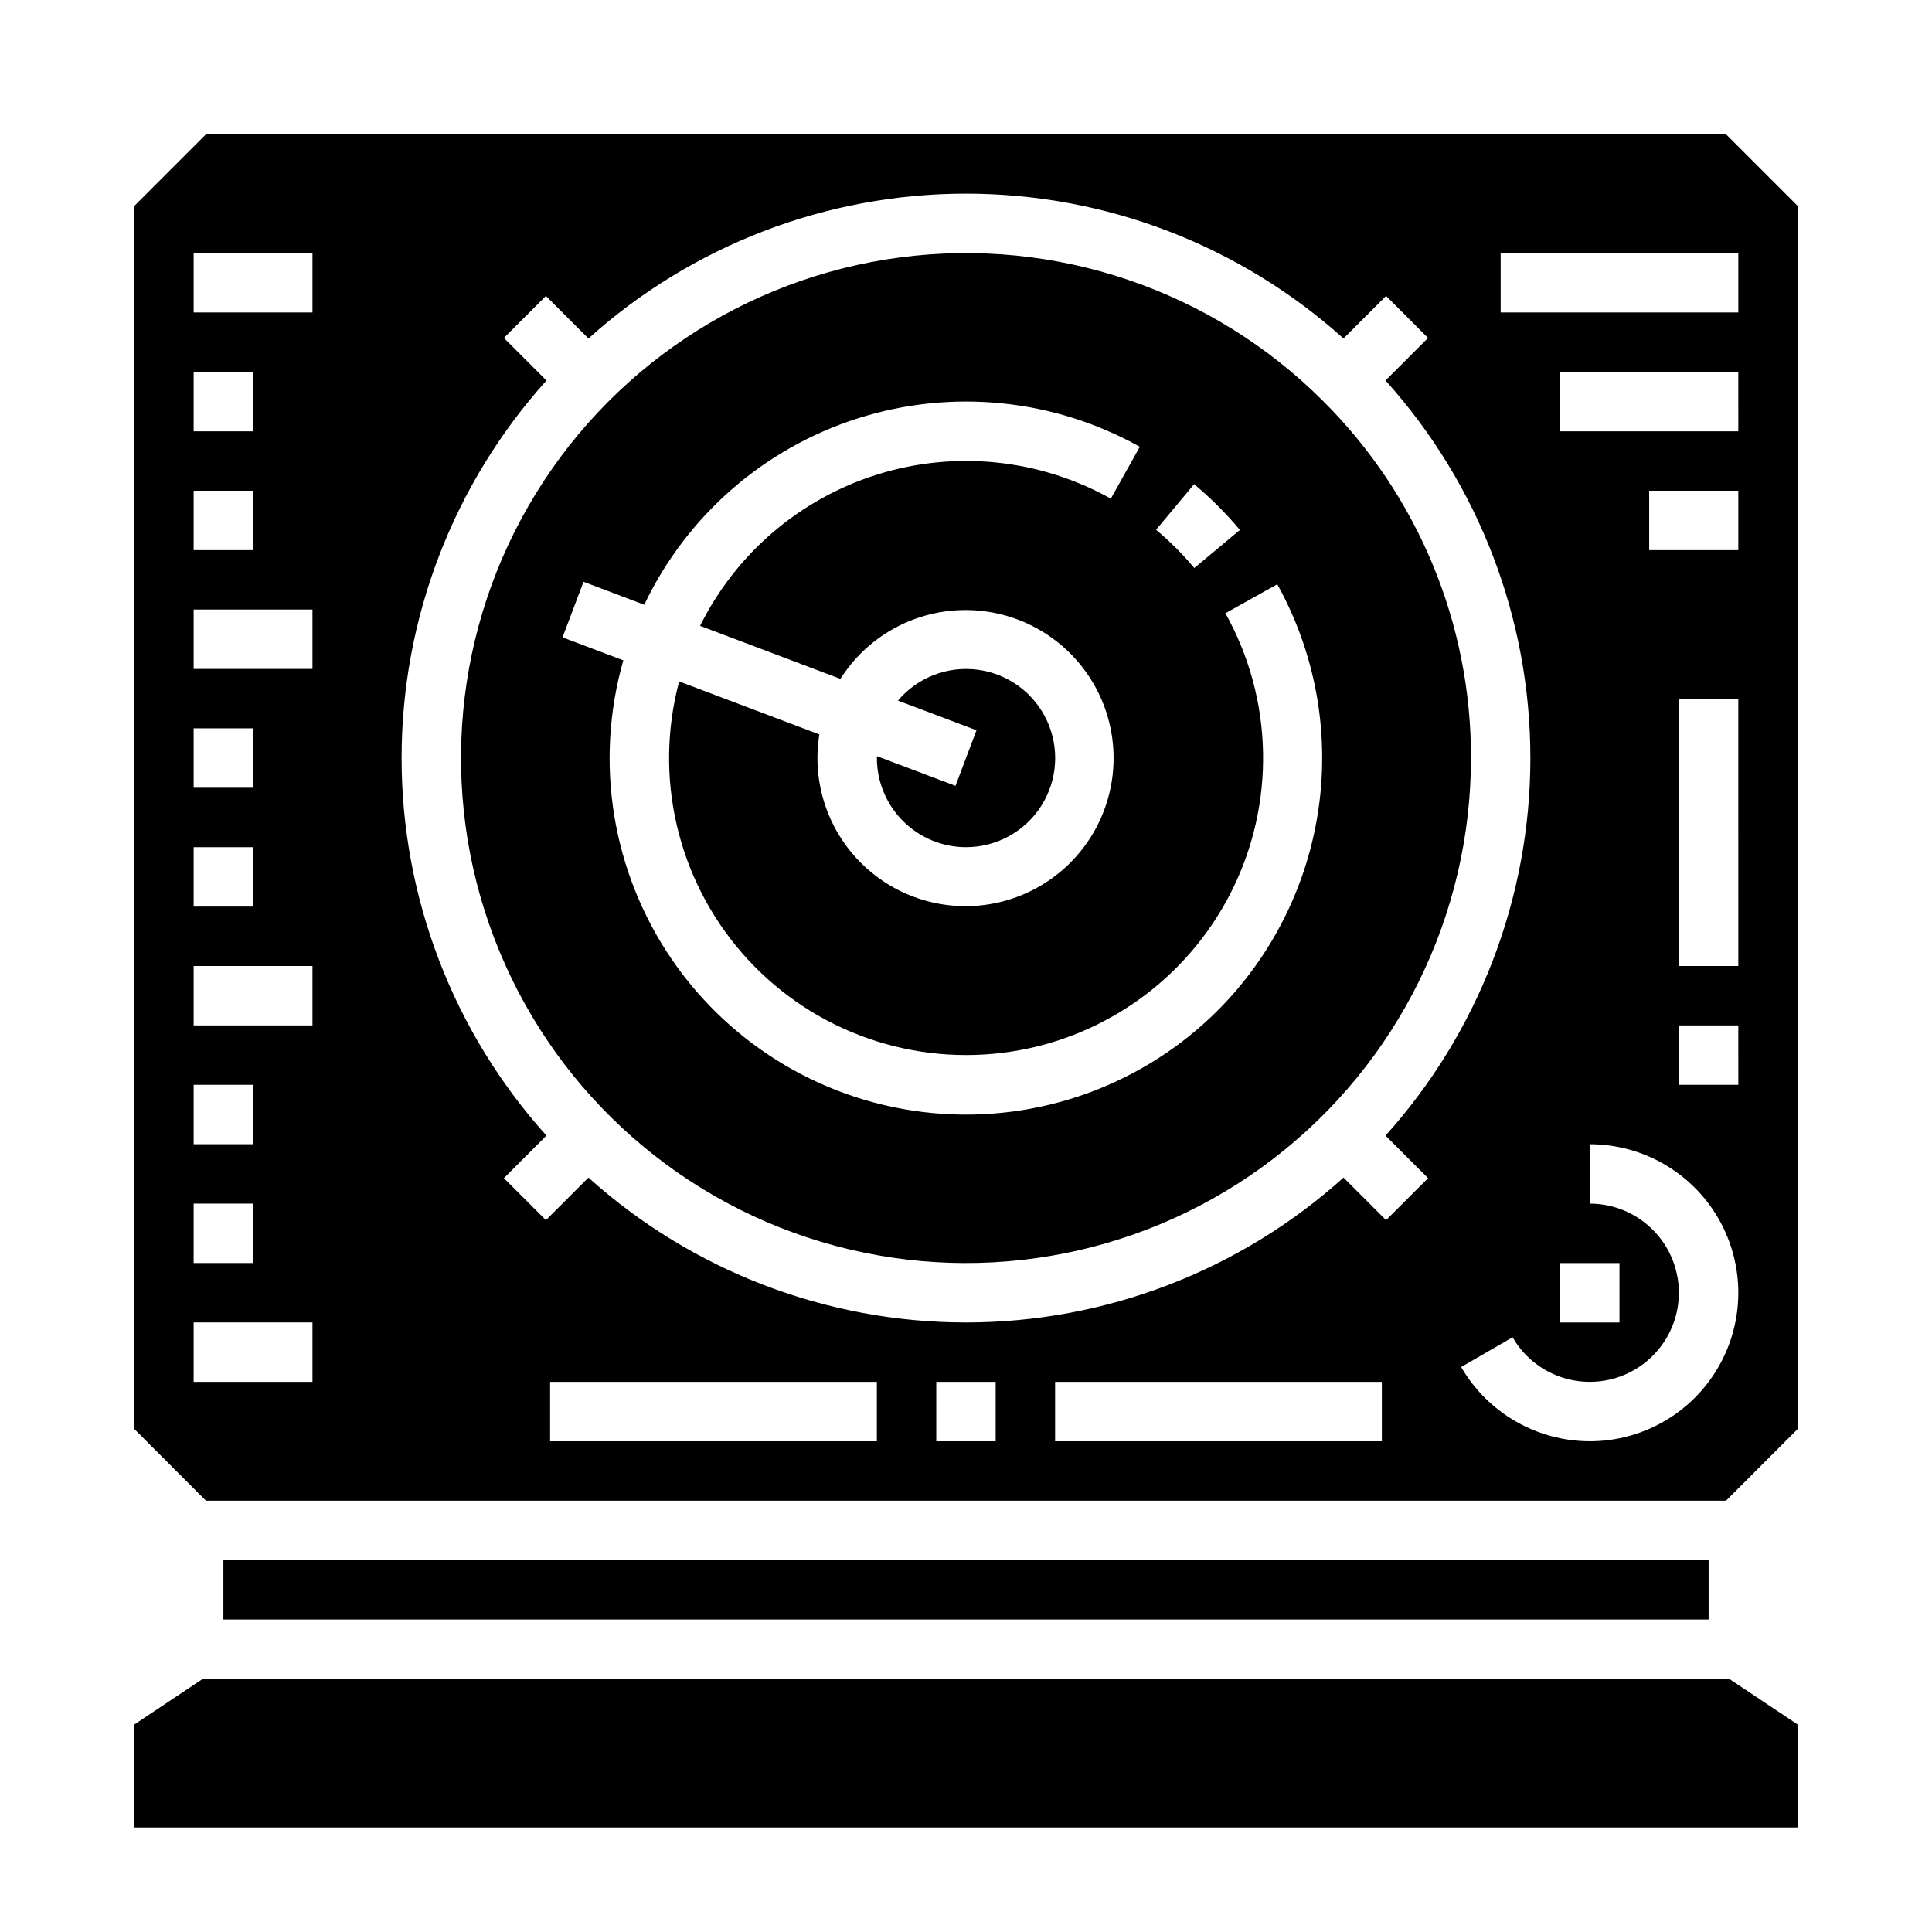
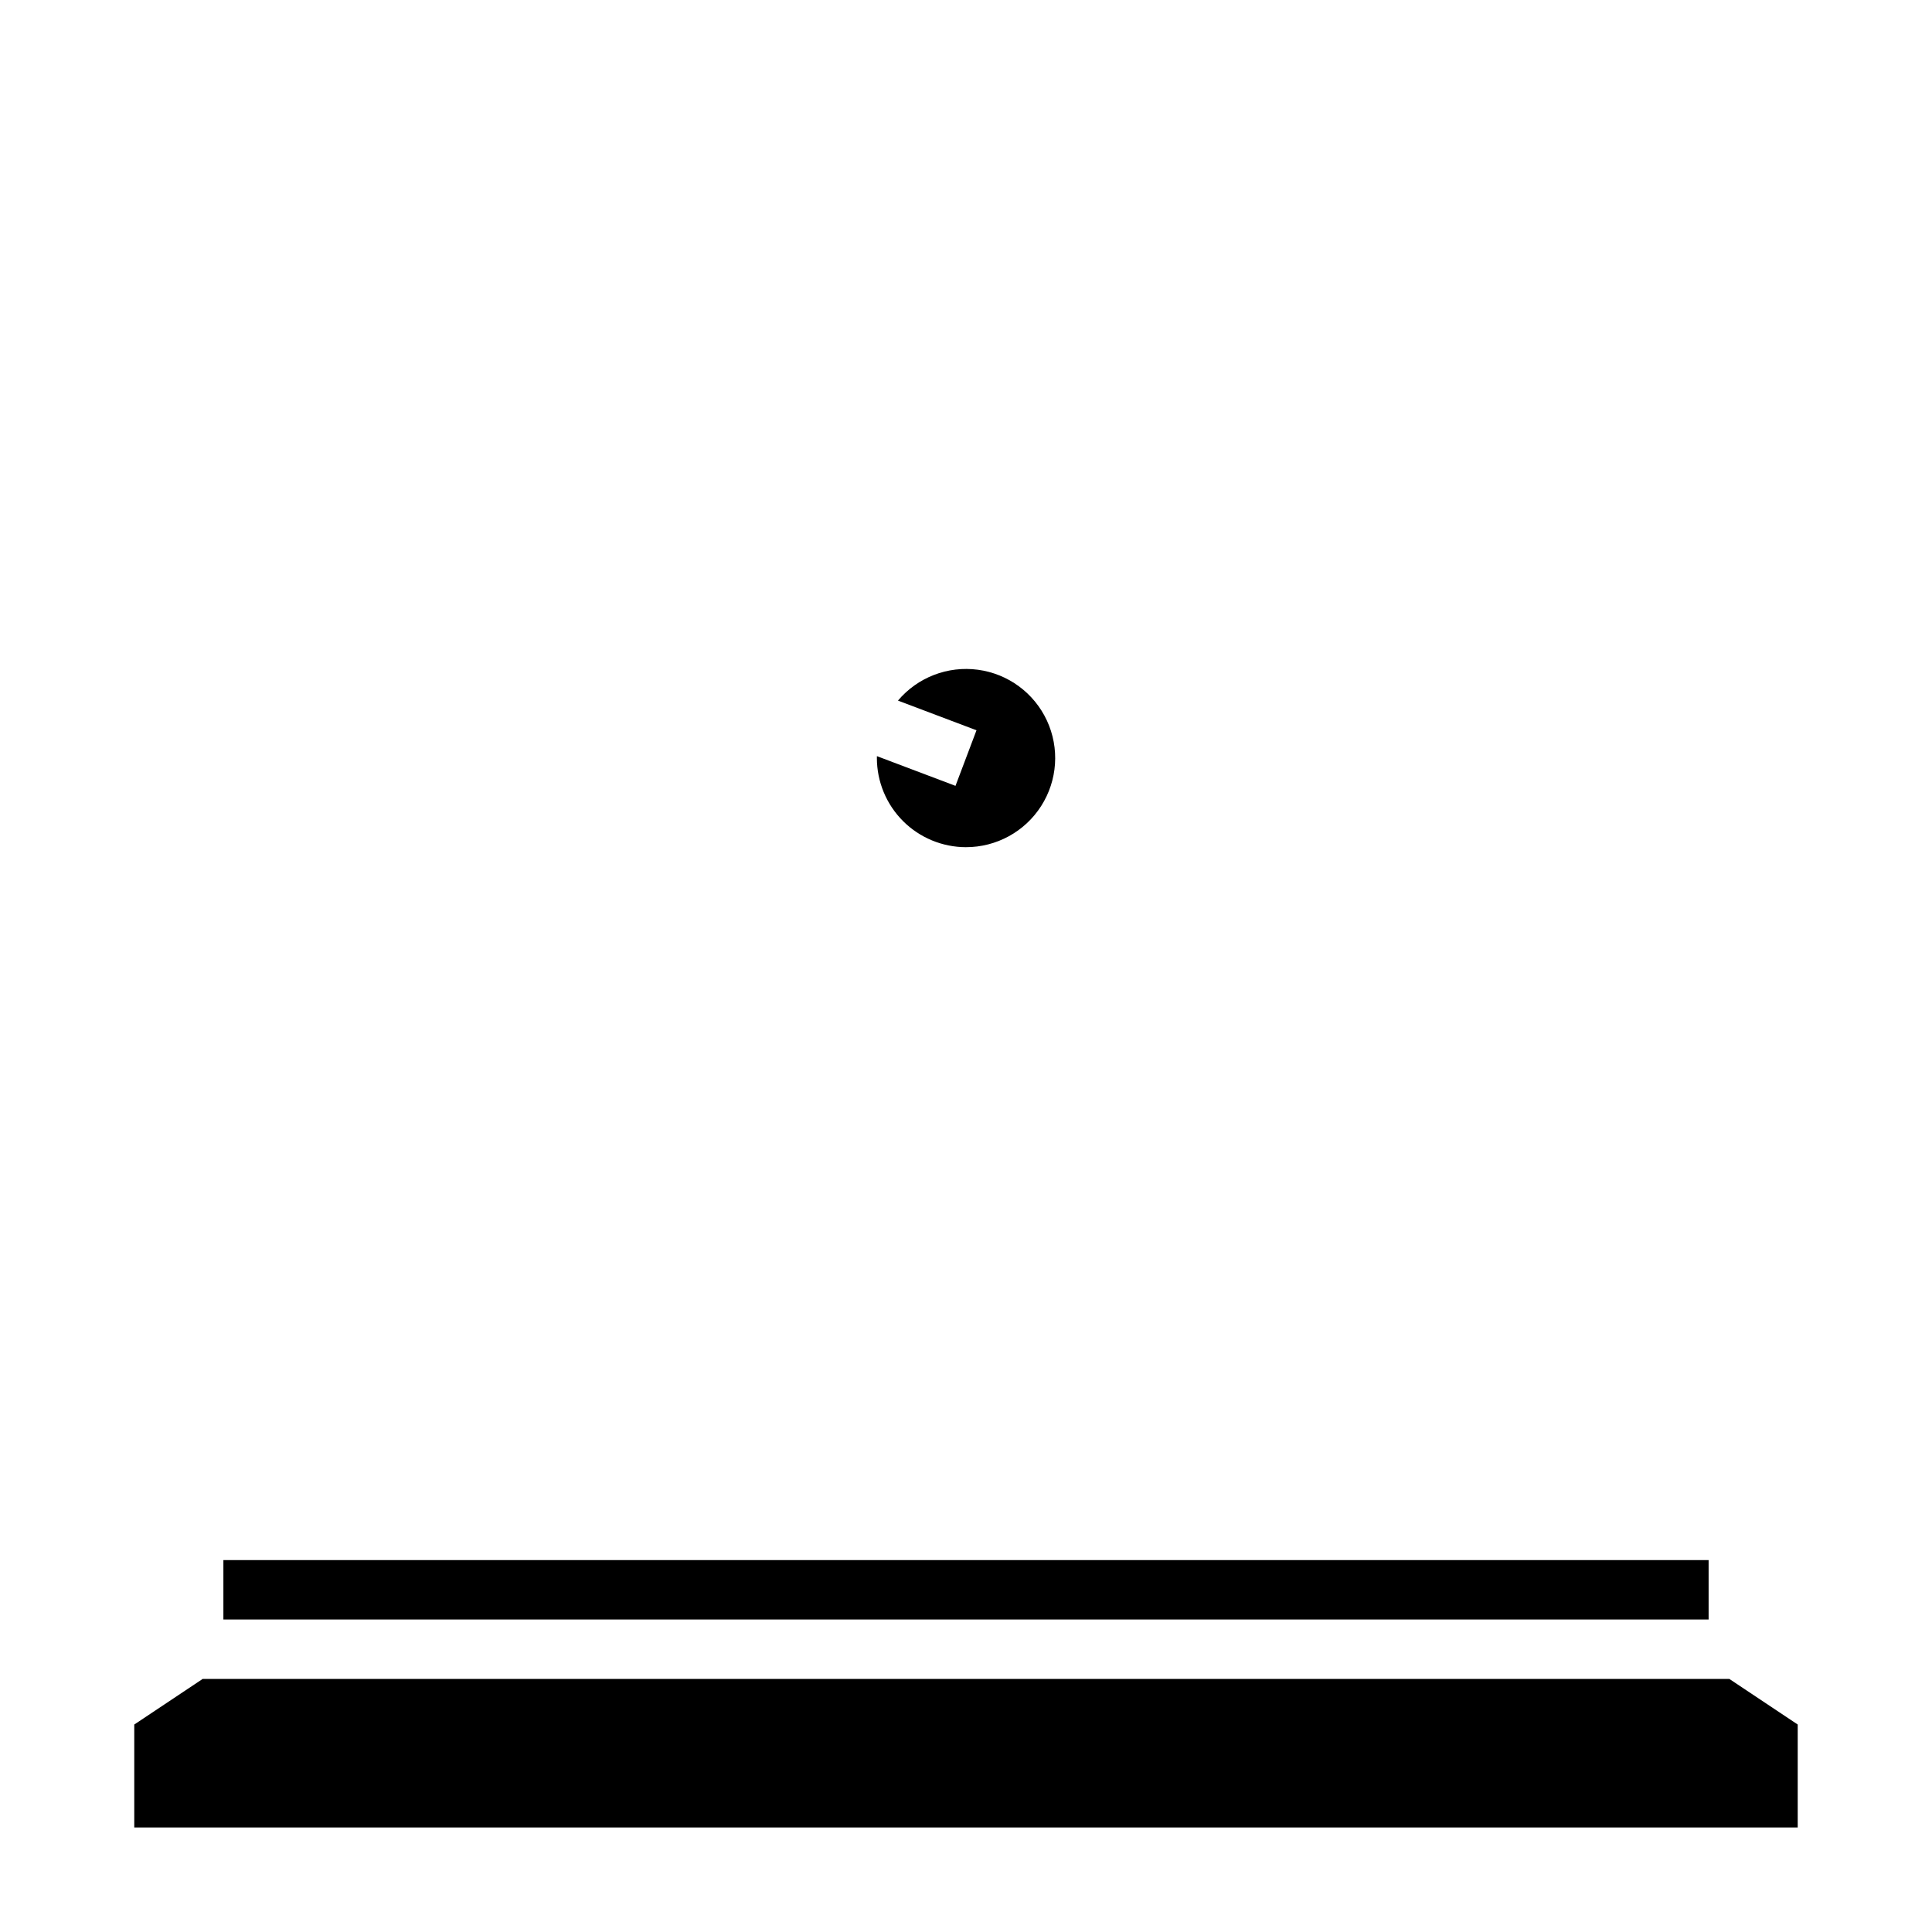
<svg xmlns="http://www.w3.org/2000/svg" fill="#000000" width="800px" height="800px" version="1.1" viewBox="144 144 512 512">
  <g>
-     <path d="m400 368.51c8.066 0.004 15.578-4.106 19.918-10.902 4.344-6.797 4.918-15.34 1.523-22.656-3.398-7.316-10.293-12.395-18.285-13.465-7.996-1.07-15.984 2.012-21.188 8.176l20.812 7.867-5.566 14.727-20.82-7.871c0 0.168-0.012 0.336-0.012 0.504 0.008 6.262 2.496 12.266 6.922 16.695 4.43 4.426 10.434 6.918 16.695 6.926z" />
+     <path d="m400 368.51c8.066 0.004 15.578-4.106 19.918-10.902 4.344-6.797 4.918-15.34 1.523-22.656-3.398-7.316-10.293-12.395-18.285-13.465-7.996-1.07-15.984 2.012-21.188 8.176l20.812 7.867-5.566 14.727-20.82-7.871c0 0.168-0.012 0.336-0.012 0.504 0.008 6.262 2.496 12.266 6.922 16.695 4.43 4.426 10.434 6.918 16.695 6.926" />
    <path d="m203.2 557.44h393.6v15.742h-393.6z" />
-     <path d="m494.62 250.27c-29.418-29.418-70.848-43.48-112.09-38.051-41.25 5.434-77.625 29.738-98.43 65.77-20.801 36.031-23.66 79.688-7.742 118.12 15.922 38.438 48.816 67.281 89.004 78.051 40.188 10.77 83.098 2.231 116.1-23.094 33.008-25.328 52.359-64.566 52.359-106.17 0.098-35.512-14.02-69.586-39.199-94.629zm-34.168 22.039c2.18 1.82 4.312 3.769 6.34 5.793 2.027 2.023 3.977 4.16 5.797 6.34l-12.086 10.09c-1.52-1.82-3.148-3.602-4.84-5.297-1.691-1.695-3.473-3.32-5.293-4.84zm6.34 139.39c-19.867 19.875-47.551 29.875-75.527 27.277-27.98-2.598-53.352-17.523-69.219-40.715-15.863-23.191-20.578-52.246-12.859-79.266l-16.113-6.09 5.566-14.727 16.094 6.082c11.227-23.578 31.715-41.457 56.594-49.387 24.883-7.926 51.938-5.203 74.734 7.531l-7.68 13.742c-18.801-10.5-41.078-12.836-61.648-6.469-20.57 6.367-37.629 20.887-47.207 40.172l37.195 14.059c7-11.047 19.043-17.883 32.117-18.23 13.074-0.344 25.461 5.848 33.031 16.516 7.57 10.664 9.328 24.398 4.691 36.629-4.641 12.227-15.066 21.34-27.805 24.301-12.742 2.961-26.117-0.621-35.672-9.551-9.559-8.93-14.035-22.031-11.945-34.941l-37.16-14.047c-6.754 25.297-0.488 52.293 16.719 72.027 17.203 19.734 43.094 29.621 69.074 26.379 25.98-3.242 48.645-19.191 60.473-42.551 11.828-23.355 11.266-51.066-1.5-73.926l13.742-7.68c9.973 17.973 13.832 38.695 11 59.055-2.832 20.355-12.199 39.238-26.695 53.809z" />
    <path d="m197.71 588.93-18.129 12.086v27.277h440.83v-27.277l-18.125-12.086z" />
-     <path d="m601.41 179.58h-402.82l-19.004 19.004v324.11l19.004 19.004h402.82l19.004-19.004v-324.11zm-406.09 62.977h15.746v15.742h-15.746zm0 31.488h15.746v15.742h-15.746zm0 62.977h15.746v15.742h-15.746zm0 31.488h15.746v15.742h-15.746zm0 62.977h15.746v15.742h-15.746zm0 31.488h15.746v15.742h-15.746zm31.488 47.23h-31.488v-15.746h31.488zm0-94.465h-31.488v-15.742h31.488zm0-94.465h-31.488v-15.742h31.488zm0-94.465h-31.488v-15.742h31.488zm149.57 299.14h-86.594v-15.742h86.594zm31.488 0h-15.746v-15.742h15.742zm102.34 0h-86.594v-15.742h86.594zm1.117-58.598-11.277-11.277c-27.465 24.715-63.102 38.391-100.05 38.391-36.949 0-72.586-13.676-100.05-38.391l-11.277 11.277-11.133-11.133 11.277-11.277c-24.715-27.461-38.387-63.102-38.387-100.05 0-36.945 13.672-72.586 38.387-100.05l-11.277-11.281 11.133-11.133 11.277 11.277c27.465-24.711 63.102-38.387 100.05-38.387 36.945 0 72.582 13.676 100.05 38.387l11.277-11.277 11.133 11.133-11.277 11.281c24.715 27.461 38.387 63.102 38.387 100.05 0 36.945-13.672 72.586-38.387 100.05l11.277 11.277zm53.988 58.598c-14.055-0.027-27.035-7.516-34.09-19.672l13.629-7.883c2.773 4.809 7.152 8.484 12.371 10.387 5.215 1.898 10.938 1.902 16.152 0.004 5.219-1.898 9.602-5.574 12.379-10.383 2.777-4.805 3.773-10.438 2.809-15.906-0.961-5.469-3.82-10.422-8.074-13.992-4.25-3.57-9.625-5.527-15.176-5.527v-15.746c14.059 0 27.055 7.504 34.086 19.68 7.031 12.18 7.031 27.184 0 39.359-7.031 12.18-20.027 19.68-34.086 19.68zm-7.871-31.488-0.004-15.742h15.742v15.742zm47.23-62.977-15.746 0.004v-15.746h15.742zm0-31.488-15.746 0.004v-70.852h15.742zm0-110.21h-23.617v-15.742h23.617zm0-31.488h-47.234v-15.742h47.23zm0-31.488h-62.977v-15.742h62.977z" />
  </g>
</svg>